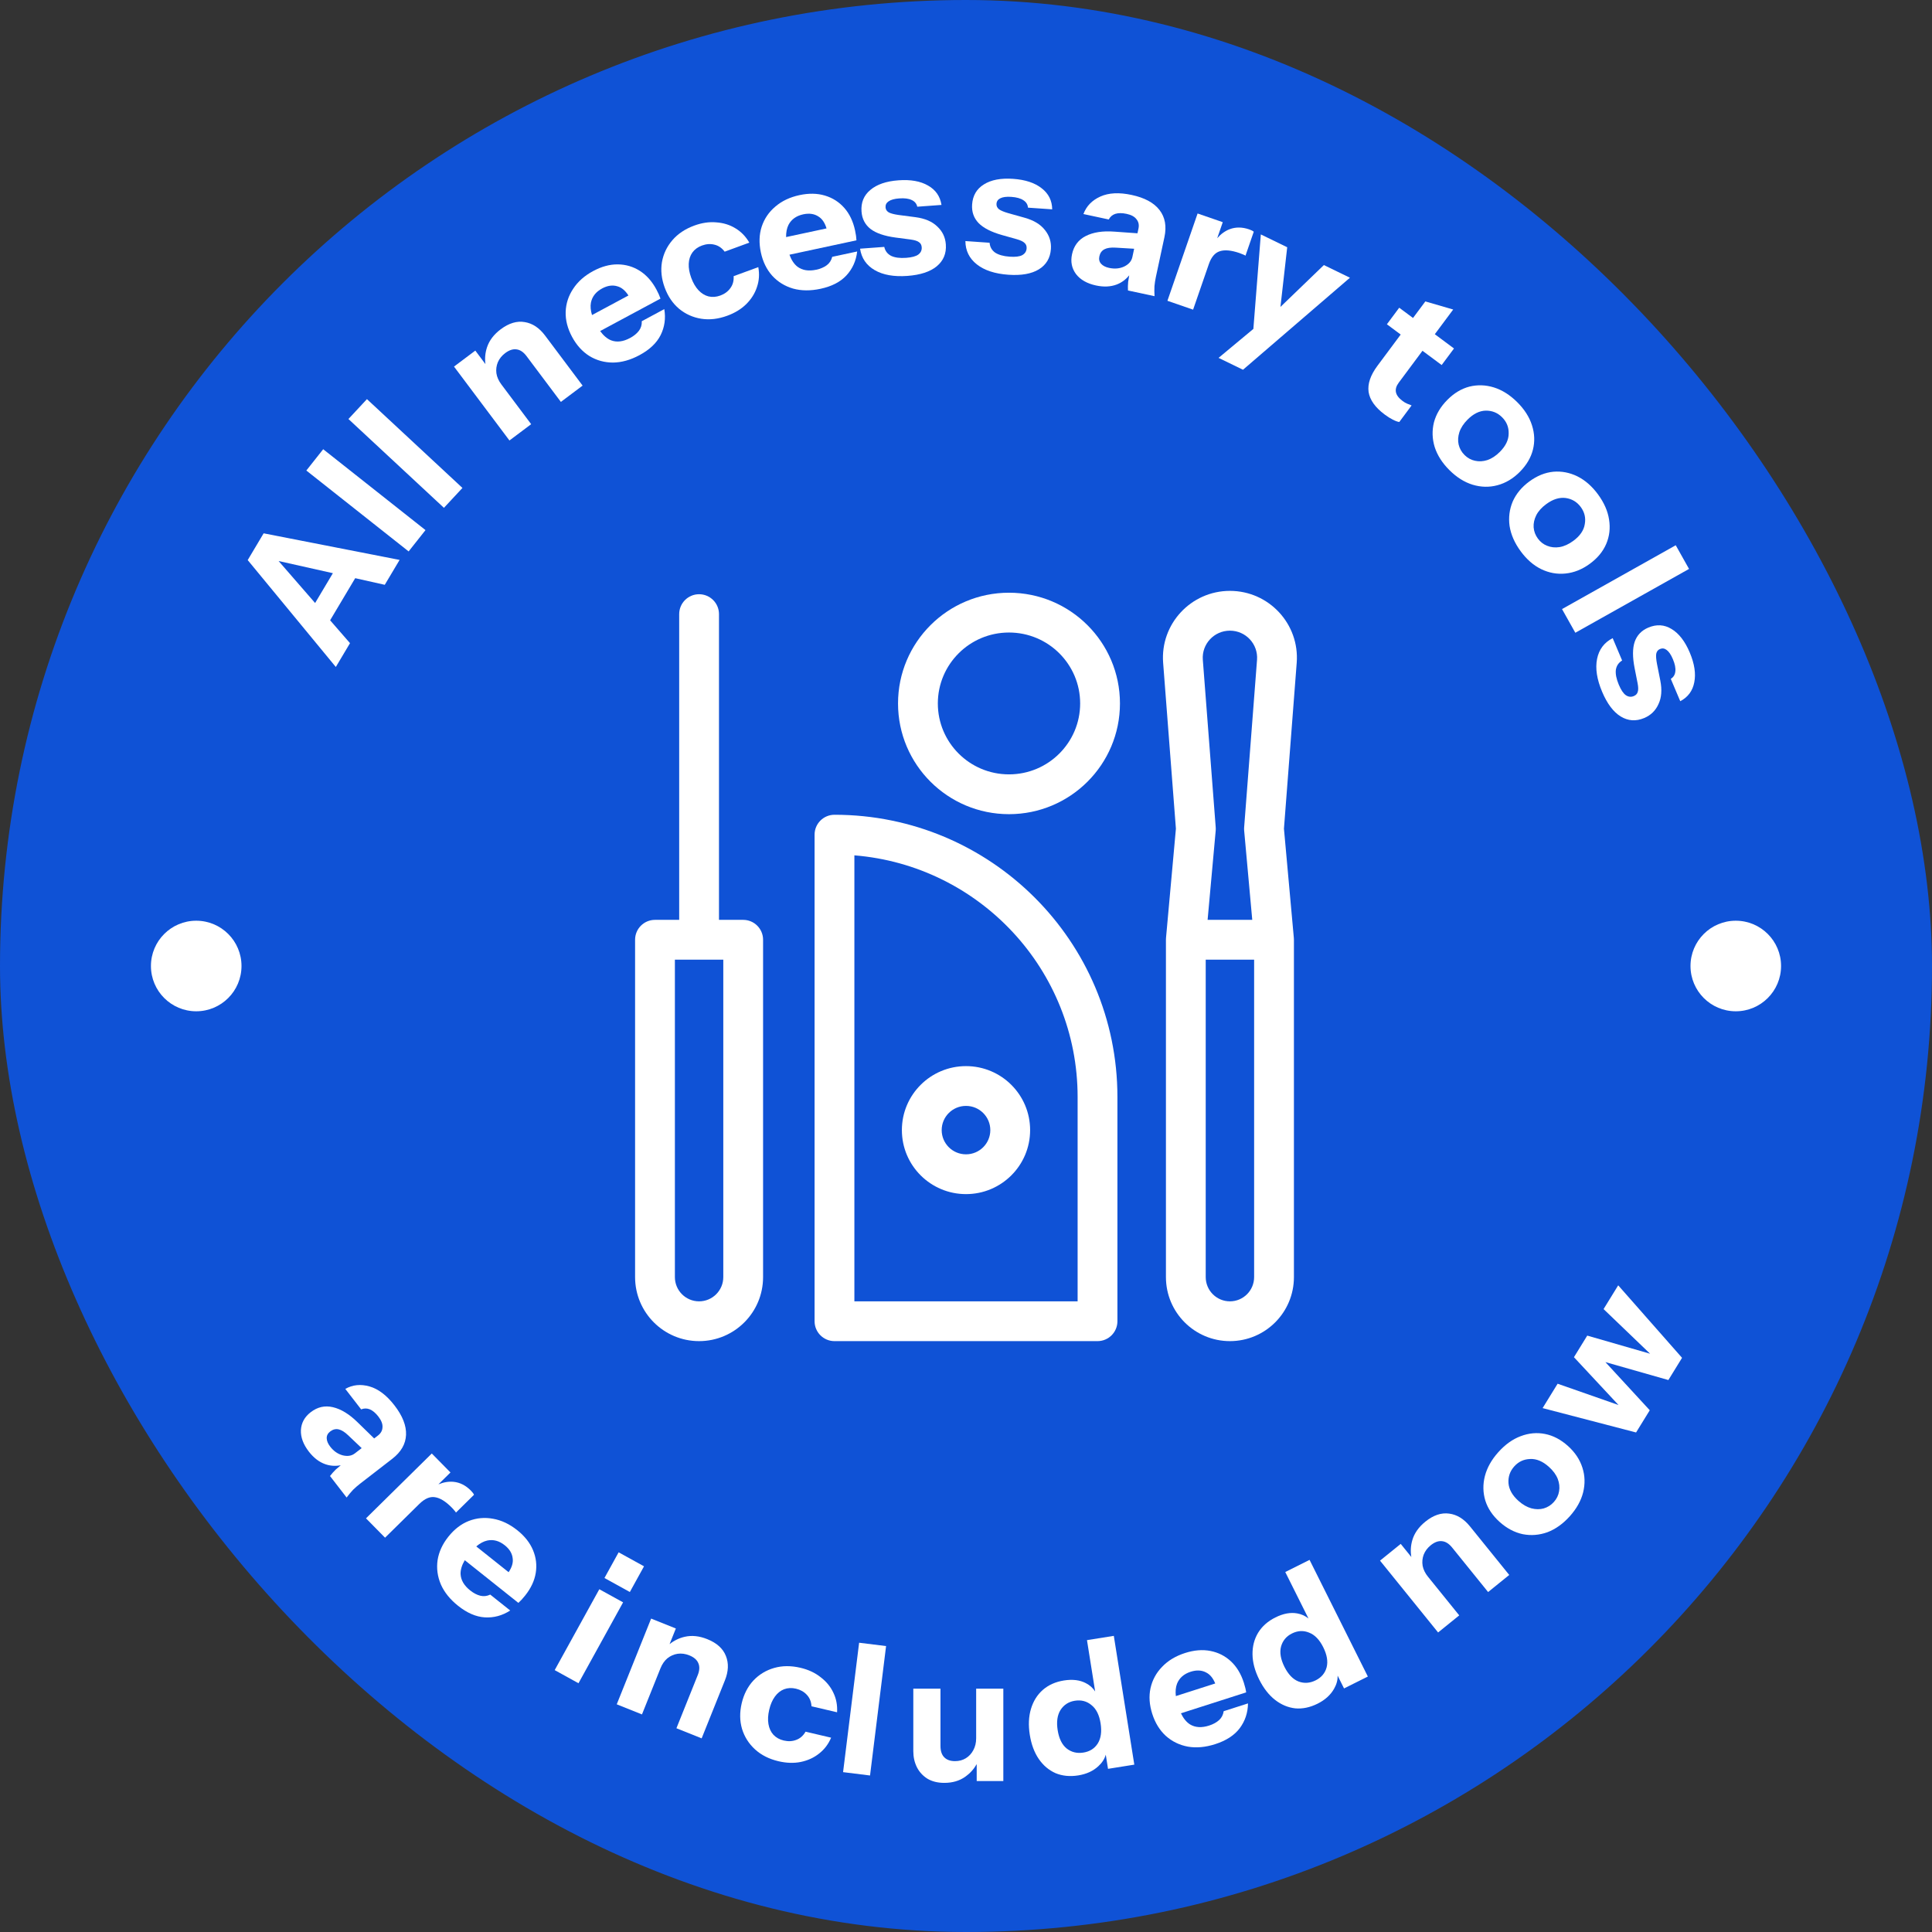
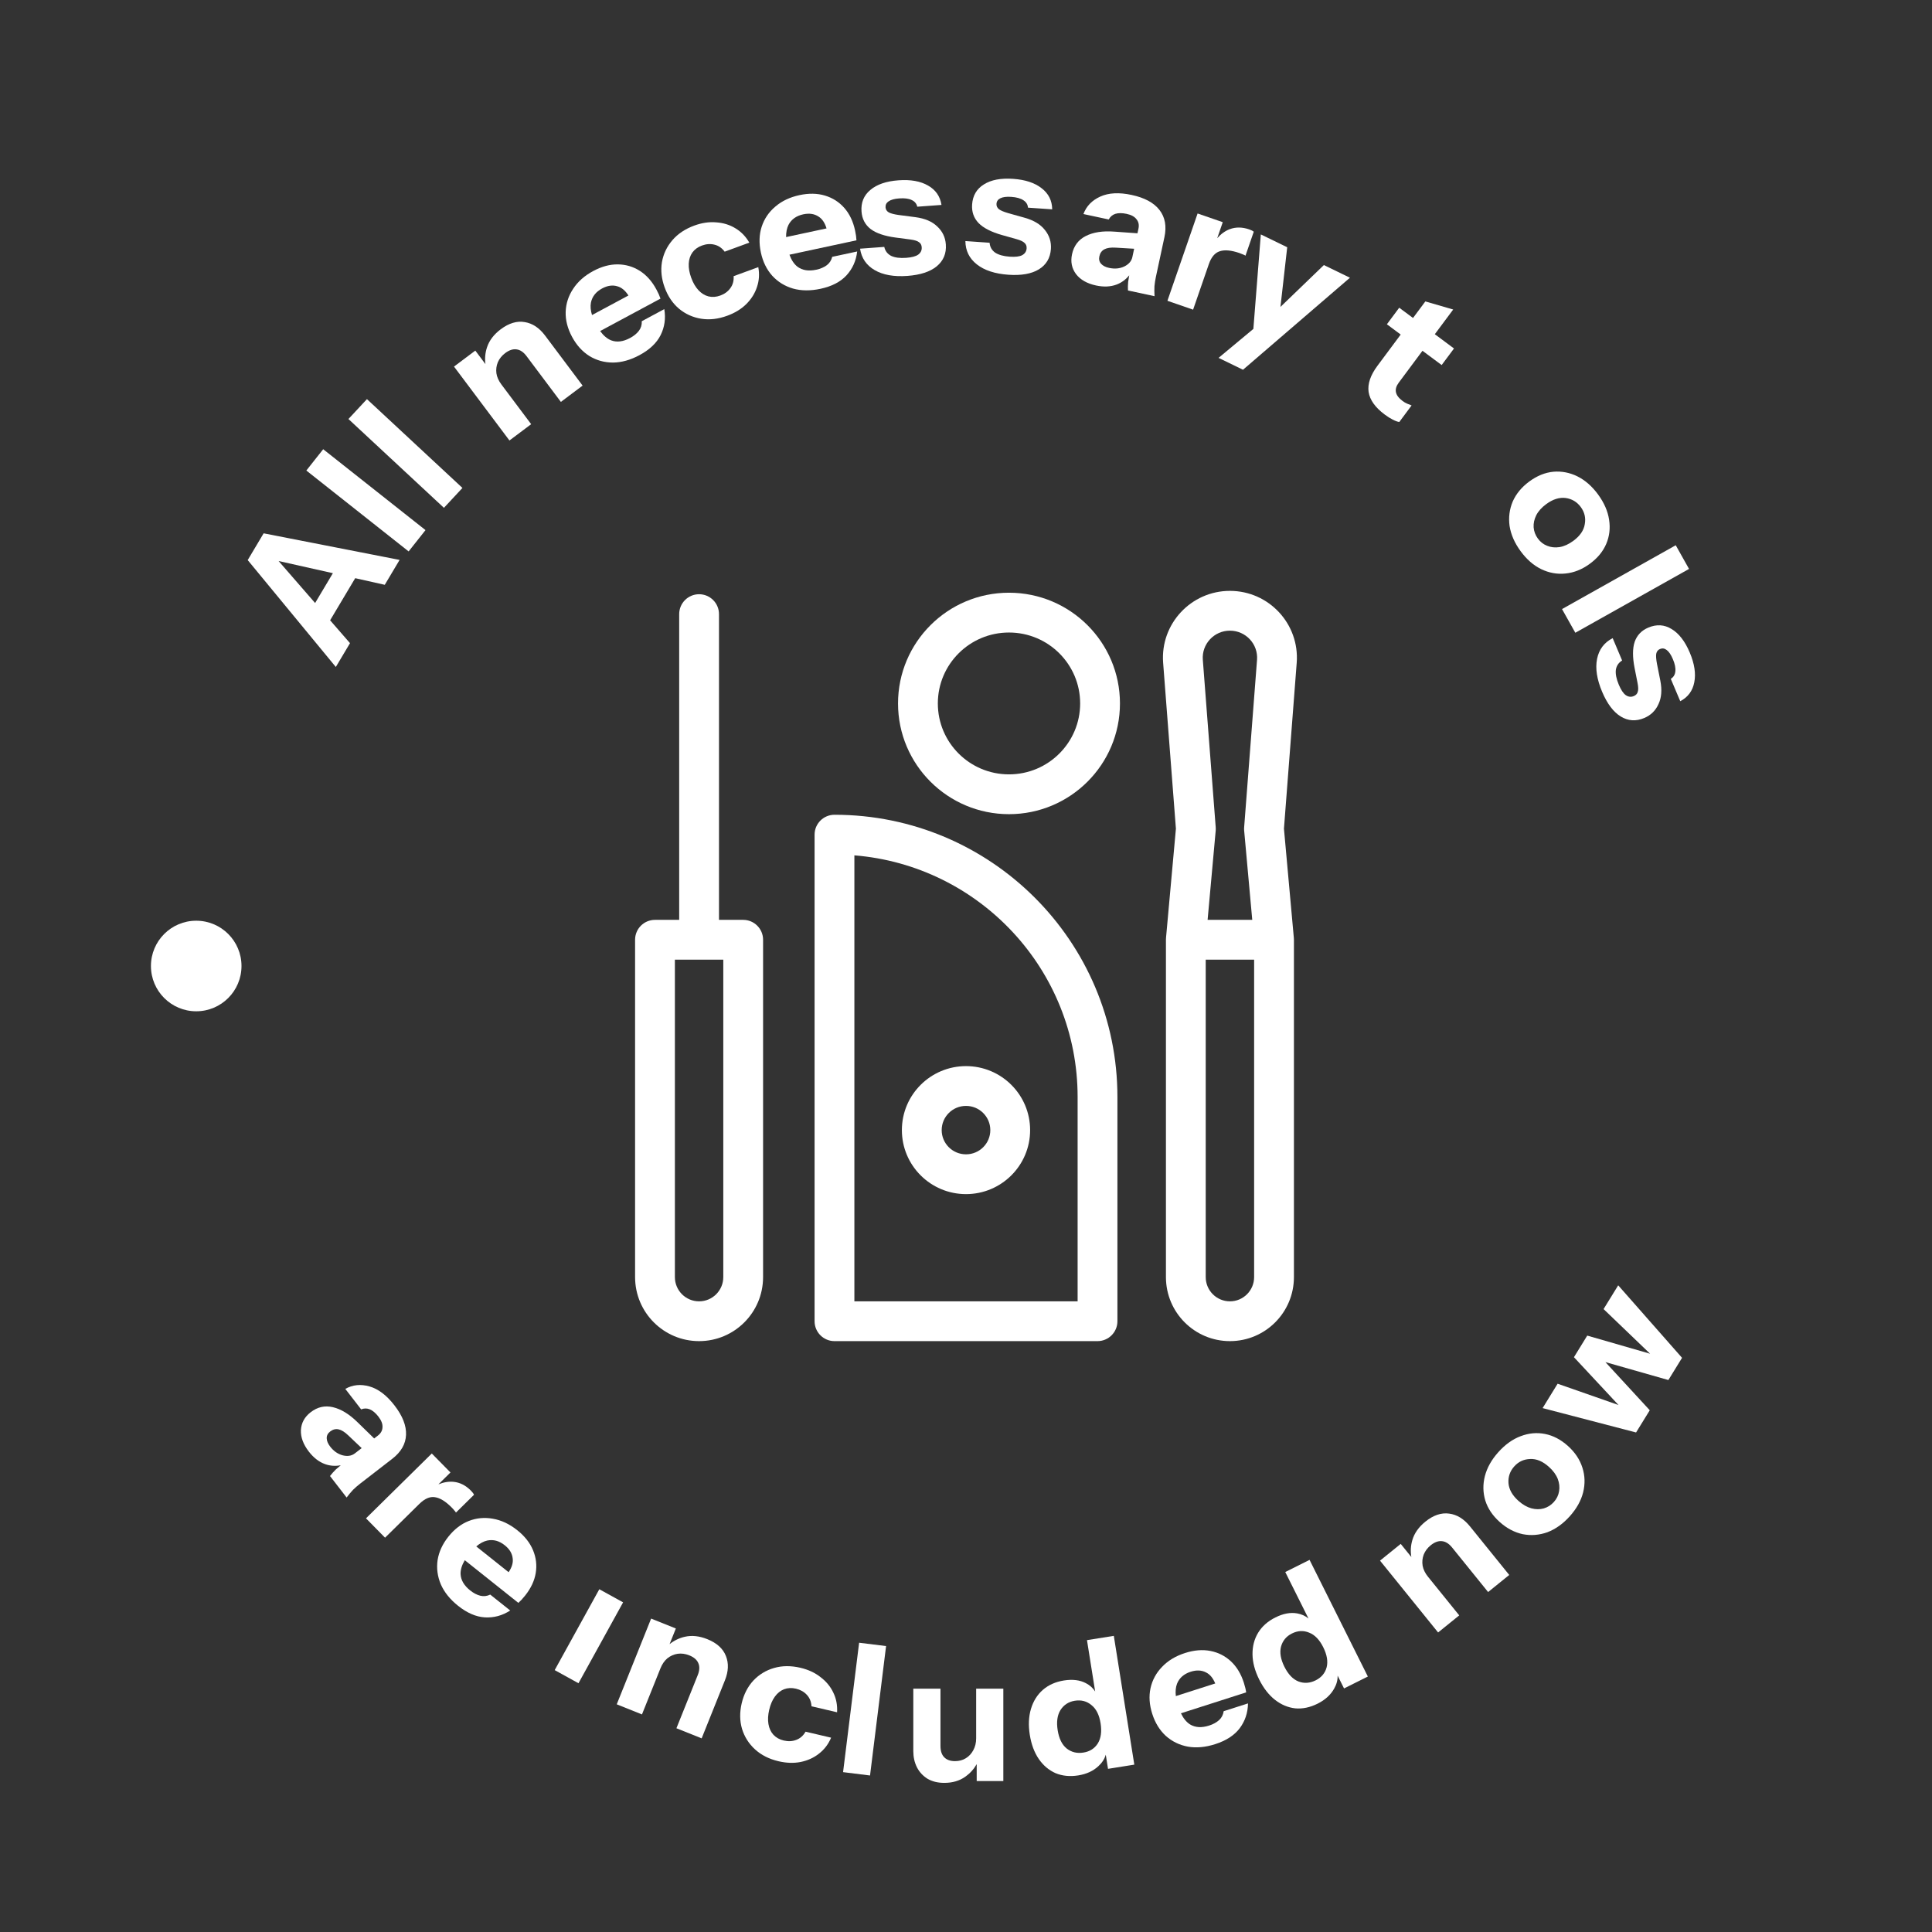
<svg xmlns="http://www.w3.org/2000/svg" width="128" height="128" viewBox="0 0 128 128" fill="none">
  <rect x="0" y="0" width="128" height="128" fill="#333333" stroke="none" />
-   <rect width="128" height="128" rx="64" fill="#0F52D6" />
  <path fill-rule="evenodd" clip-rule="evenodd" d="M46.316 88.853C43.973 88.853 42.076 86.952 42.076 84.61V62.261C42.076 61.533 42.666 60.943 43.395 60.943H44.998V40.688C44.998 39.96 45.588 39.369 46.316 39.369C47.044 39.369 47.635 39.96 47.635 40.688V60.943H49.238C49.966 60.943 50.556 61.533 50.556 62.261V84.61C50.556 86.952 48.659 88.853 46.316 88.853ZM44.713 84.61C44.713 85.499 45.432 86.217 46.316 86.217C47.2 86.217 47.92 85.499 47.92 84.61V63.58H44.713V84.61Z" fill="white" />
  <path fill-rule="evenodd" clip-rule="evenodd" d="M77.246 84.61C77.246 86.952 79.143 88.853 81.486 88.853C83.829 88.853 85.726 86.952 85.726 84.61V62.261C85.726 62.216 85.724 62.17 85.719 62.126L85.065 54.903L85.91 43.915C86.109 41.339 84.067 39.147 81.486 39.147C78.905 39.147 76.863 41.339 77.061 43.915L77.907 54.903L77.253 62.12C77.248 62.166 77.246 62.214 77.246 62.261V84.61ZM83.089 84.61V63.58H79.882V84.61C79.882 85.499 80.602 86.217 81.486 86.217C82.37 86.217 83.089 85.499 83.089 84.61ZM80.007 60.943L80.543 55.031C80.549 54.958 80.55 54.884 80.544 54.811L79.69 43.713C79.61 42.676 80.433 41.783 81.486 41.783C82.538 41.783 83.361 42.675 83.282 43.713L82.428 54.811C82.422 54.884 82.422 54.958 82.429 55.031L82.965 60.943H80.007Z" fill="white" />
  <path fill-rule="evenodd" clip-rule="evenodd" d="M59.752 74.873C59.752 77.218 61.657 79.113 64 79.113C66.343 79.113 68.248 77.218 68.248 74.873C68.248 72.528 66.343 70.633 64 70.633C61.657 70.633 59.752 72.528 59.752 74.873ZM64 76.477C63.107 76.477 62.389 75.755 62.389 74.873C62.389 73.991 63.107 73.269 64 73.269C64.893 73.269 65.611 73.991 65.611 74.873C65.611 75.755 64.893 76.477 64 76.477Z" fill="white" />
  <path fill-rule="evenodd" clip-rule="evenodd" d="M55.287 88.853C54.559 88.853 53.968 88.263 53.968 87.535V55.298C53.968 54.57 54.559 53.98 55.287 53.98C65.636 53.98 74.032 62.348 74.032 72.679V87.535C74.032 88.263 73.441 88.853 72.713 88.853H55.287ZM56.605 56.669V86.217H71.395V72.679C71.395 64.253 64.887 57.338 56.605 56.669Z" fill="white" />
  <path fill-rule="evenodd" clip-rule="evenodd" d="M66.848 53.941C62.791 53.941 59.497 50.66 59.497 46.605C59.497 42.55 62.791 39.269 66.848 39.269C70.905 39.269 74.2 42.55 74.2 46.605C74.2 50.659 70.905 53.941 66.848 53.941ZM62.134 46.605C62.134 49.197 64.241 51.304 66.848 51.304C69.455 51.304 71.563 49.197 71.563 46.605C71.563 44.013 69.455 41.906 66.848 41.906C64.241 41.906 62.134 44.013 62.134 46.605Z" fill="white" />
  <path d="M64.718 17.516C65.22 17.912 65.918 18.14 66.812 18.203C67.666 18.262 68.335 18.144 68.821 17.849C69.315 17.547 69.583 17.096 69.625 16.498C69.657 16.027 69.526 15.609 69.231 15.243C68.944 14.871 68.498 14.599 67.892 14.428L66.807 14.124C66.516 14.04 66.309 13.954 66.187 13.865C66.066 13.768 66.01 13.648 66.02 13.504C66.031 13.337 66.116 13.214 66.274 13.137C66.44 13.052 66.683 13.021 67.002 13.043C67.353 13.068 67.621 13.143 67.804 13.268C67.989 13.385 68.09 13.548 68.107 13.758L69.711 13.869C69.703 13.291 69.471 12.826 69.014 12.474C68.558 12.113 67.927 11.905 67.121 11.849C66.307 11.792 65.661 11.916 65.183 12.219C64.705 12.515 64.446 12.958 64.405 13.548C64.371 14.035 64.515 14.446 64.836 14.781C65.158 15.108 65.677 15.373 66.393 15.575L67.36 15.847C67.62 15.921 67.794 16.006 67.884 16.1C67.982 16.187 68.026 16.306 68.016 16.458C68.002 16.657 67.903 16.807 67.72 16.907C67.545 16.999 67.27 17.032 66.895 17.006C66.48 16.977 66.157 16.886 65.927 16.734C65.706 16.574 65.585 16.357 65.564 16.083L63.96 15.971C63.964 16.605 64.216 17.12 64.718 17.516Z" fill="white" />
  <path d="M60.122 18.279C59.229 18.345 58.505 18.217 57.952 17.897C57.399 17.576 57.076 17.103 56.982 16.476L58.585 16.358C58.645 16.627 58.796 16.824 59.038 16.951C59.287 17.069 59.619 17.113 60.034 17.082C60.409 17.055 60.677 16.983 60.837 16.867C61.004 16.742 61.08 16.58 61.066 16.381C61.055 16.229 60.994 16.117 60.885 16.045C60.782 15.964 60.598 15.906 60.33 15.869L59.334 15.738C58.597 15.639 58.045 15.451 57.68 15.173C57.314 14.887 57.113 14.501 57.078 14.014C57.034 13.424 57.228 12.948 57.659 12.588C58.089 12.22 58.711 12.005 59.525 11.946C60.331 11.886 60.985 12.003 61.488 12.295C61.99 12.579 62.286 13.006 62.376 13.577L60.772 13.695C60.725 13.49 60.602 13.342 60.403 13.253C60.203 13.155 59.928 13.119 59.577 13.145C59.258 13.168 59.022 13.234 58.869 13.341C58.724 13.44 58.658 13.573 58.67 13.741C58.681 13.885 58.753 13.996 58.887 14.074C59.02 14.144 59.237 14.201 59.537 14.243L60.655 14.389C61.279 14.472 61.759 14.677 62.096 15.005C62.44 15.325 62.63 15.72 62.664 16.191C62.708 16.79 62.507 17.273 62.061 17.643C61.622 18.004 60.976 18.216 60.122 18.279Z" fill="white" />
  <path fill-rule="evenodd" clip-rule="evenodd" d="M54.363 19.133C53.698 19.276 53.091 19.271 52.543 19.119C51.993 18.958 51.531 18.673 51.157 18.262C50.79 17.85 50.541 17.339 50.41 16.729C50.278 16.111 50.295 15.543 50.462 15.024C50.635 14.496 50.936 14.051 51.366 13.689C51.794 13.319 52.328 13.065 52.969 12.927C53.587 12.795 54.15 12.805 54.657 12.958C55.165 13.111 55.592 13.383 55.938 13.775C56.283 14.168 56.521 14.665 56.65 15.267C56.677 15.392 56.699 15.51 56.714 15.621C56.728 15.725 56.737 15.825 56.742 15.922L52.303 16.875C52.434 17.232 52.611 17.497 52.833 17.669C53.155 17.911 53.571 17.978 54.079 17.869C54.361 17.808 54.593 17.709 54.776 17.572C54.959 17.434 55.079 17.249 55.136 17.016L56.79 16.661C56.719 17.282 56.48 17.811 56.075 18.25C55.677 18.679 55.106 18.974 54.363 19.133ZM52.239 14.9C52.129 15.122 52.076 15.391 52.081 15.707L54.76 15.133C54.648 14.761 54.473 14.5 54.232 14.35C53.955 14.164 53.617 14.114 53.218 14.199C52.757 14.299 52.43 14.532 52.239 14.9Z" fill="white" />
  <path d="M48.186 20.917C47.585 21.138 47.009 21.204 46.457 21.117C45.905 21.029 45.415 20.808 44.987 20.454C44.566 20.097 44.25 19.63 44.038 19.051C43.826 18.473 43.765 17.912 43.855 17.367C43.953 16.82 44.184 16.335 44.548 15.912C44.913 15.488 45.396 15.166 45.996 14.946C46.5 14.761 46.985 14.69 47.452 14.732C47.923 14.764 48.346 14.894 48.72 15.123C49.101 15.35 49.409 15.667 49.644 16.075L48.011 16.674C47.826 16.427 47.599 16.271 47.329 16.209C47.066 16.143 46.792 16.163 46.507 16.267C46.236 16.366 46.024 16.521 45.871 16.73C45.725 16.937 45.645 17.184 45.631 17.47C45.617 17.756 45.672 18.069 45.796 18.407C45.92 18.745 46.08 19.018 46.276 19.228C46.472 19.437 46.692 19.573 46.937 19.637C47.189 19.698 47.451 19.679 47.721 19.58C48.007 19.475 48.228 19.313 48.386 19.093C48.552 18.87 48.625 18.605 48.605 18.297L50.239 17.698C50.324 18.161 50.294 18.602 50.149 19.021C50.013 19.438 49.776 19.815 49.439 20.151C49.107 20.477 48.689 20.733 48.186 20.917Z" fill="white" />
  <path fill-rule="evenodd" clip-rule="evenodd" d="M42.366 23.53C41.767 23.852 41.183 24.015 40.614 24.021C40.041 24.02 39.518 23.875 39.044 23.584C38.578 23.29 38.197 22.868 37.901 22.319C37.602 21.762 37.461 21.211 37.477 20.667C37.496 20.111 37.662 19.6 37.974 19.133C38.282 18.659 38.725 18.266 39.303 17.956C39.86 17.657 40.403 17.51 40.933 17.516C41.463 17.522 41.949 17.665 42.39 17.945C42.831 18.226 43.198 18.638 43.489 19.18C43.55 19.293 43.603 19.401 43.649 19.503C43.691 19.598 43.728 19.692 43.759 19.784L39.761 21.933C39.985 22.239 40.228 22.445 40.49 22.549C40.867 22.692 41.284 22.64 41.742 22.394C41.996 22.258 42.192 22.098 42.33 21.915C42.467 21.732 42.531 21.521 42.52 21.281L44.011 20.48C44.115 21.096 44.033 21.672 43.766 22.206C43.502 22.729 43.036 23.17 42.366 23.53ZM39.15 20.054C39.105 20.298 39.13 20.571 39.222 20.873L41.636 19.577C41.426 19.25 41.184 19.048 40.911 18.971C40.594 18.87 40.255 18.916 39.895 19.109C39.48 19.332 39.231 19.647 39.15 20.054Z" fill="white" />
  <path d="M33.752 29.183L30.079 24.287L31.491 23.228L32.161 24.122C32.111 23.738 32.147 23.365 32.268 23.005C32.419 22.552 32.721 22.156 33.175 21.815C33.72 21.407 34.251 21.248 34.769 21.34C35.283 21.424 35.732 21.723 36.115 22.235L38.599 25.547L37.16 26.627L34.884 23.593C34.683 23.324 34.461 23.176 34.219 23.147C33.984 23.113 33.736 23.195 33.473 23.392C33.249 23.56 33.086 23.762 32.983 23.999C32.888 24.231 32.855 24.475 32.888 24.731C32.926 24.982 33.036 25.228 33.218 25.471L35.191 28.103L33.752 29.183Z" fill="white" />
  <path d="M29.412 33.645L23.085 27.761L24.311 26.443L30.638 32.327L29.412 33.645Z" fill="white" />
  <path d="M27.073 36.533L20.296 31.174L21.412 29.762L28.19 35.121L27.073 36.533Z" fill="white" />
  <path fill-rule="evenodd" clip-rule="evenodd" d="M16.411 37.107L22.249 44.189L23.189 42.611L21.871 41.096L23.533 38.306L25.492 38.745L26.474 37.096L17.467 35.334L16.411 37.107ZM18.458 37.169L20.877 39.951L22.054 37.975L18.458 37.169Z" fill="white" />
  <path fill-rule="evenodd" clip-rule="evenodd" d="M74.731 19.245C74.721 19.063 74.725 18.872 74.744 18.671C74.761 18.54 74.784 18.397 74.814 18.241C74.579 18.527 74.301 18.73 73.981 18.851C73.58 19.002 73.126 19.023 72.617 18.914C72.023 18.787 71.581 18.536 71.293 18.164C71.007 17.783 70.917 17.343 71.025 16.842C71.144 16.287 71.447 15.885 71.933 15.638C72.43 15.384 73.064 15.287 73.837 15.347L75.36 15.456L75.426 15.148C75.478 14.905 75.436 14.7 75.3 14.532C75.174 14.357 74.955 14.236 74.642 14.169C74.344 14.106 74.095 14.105 73.893 14.168C73.699 14.233 73.554 14.357 73.457 14.541L71.78 14.181C71.974 13.658 72.347 13.272 72.9 13.022C73.452 12.773 74.143 12.737 74.972 12.915C75.833 13.099 76.449 13.432 76.82 13.913C77.192 14.393 77.3 14.993 77.146 15.713L76.579 18.353C76.537 18.549 76.506 18.75 76.486 18.959C76.475 19.161 76.477 19.382 76.491 19.623L74.731 19.245ZM75.14 16.48L75.021 17.037C74.963 17.303 74.784 17.51 74.482 17.657C74.182 17.798 73.848 17.828 73.481 17.749C73.246 17.699 73.069 17.608 72.95 17.476C72.831 17.344 72.793 17.18 72.835 16.985C72.882 16.766 72.993 16.61 73.168 16.517C73.344 16.423 73.593 16.387 73.916 16.407L75.14 16.48Z" fill="white" />
  <path d="M77.345 19.928L79.344 14.144L81.011 14.72L80.645 15.78C80.894 15.497 81.17 15.298 81.473 15.184C81.871 15.034 82.302 15.039 82.763 15.198C82.906 15.248 83.007 15.299 83.065 15.353L82.516 16.941C82.484 16.913 82.433 16.887 82.365 16.863C82.3 16.832 82.218 16.8 82.12 16.766C81.575 16.578 81.14 16.538 80.815 16.645C80.493 16.746 80.251 17.03 80.089 17.499L79.046 20.516L77.345 19.928Z" fill="white" />
  <path d="M80.733 23.71L83.039 21.791L83.533 15.531L85.281 16.381L84.833 20.334L87.71 17.561L89.437 18.4L82.352 24.497L80.733 23.71Z" fill="white" />
  <path d="M91.741 27.465C91.112 26.997 90.756 26.498 90.673 25.967C90.6 25.434 90.796 24.857 91.259 24.235L92.8 22.165L91.885 21.484L92.702 20.387L93.616 21.067L94.433 19.97L96.278 20.506L95.06 22.142L96.331 23.088L95.514 24.185L94.243 23.24L92.667 25.357C92.505 25.576 92.444 25.785 92.485 25.984C92.525 26.184 92.674 26.38 92.931 26.571C93.027 26.642 93.124 26.7 93.222 26.742C93.32 26.785 93.42 26.825 93.522 26.861L92.706 27.959C92.589 27.942 92.444 27.889 92.271 27.8C92.104 27.715 91.927 27.604 91.741 27.465Z" fill="white" />
-   <path fill-rule="evenodd" clip-rule="evenodd" d="M96.033 31.152C95.556 30.678 95.229 30.167 95.052 29.619C94.885 29.071 94.869 28.525 95.003 27.982C95.148 27.438 95.444 26.942 95.889 26.494C96.334 26.045 96.822 25.752 97.353 25.614C97.89 25.482 98.431 25.5 98.974 25.668C99.524 25.841 100.037 26.165 100.514 26.638C100.996 27.117 101.323 27.628 101.495 28.17C101.673 28.718 101.694 29.259 101.56 29.791C101.427 30.323 101.137 30.813 100.692 31.262C100.247 31.71 99.75 32.006 99.202 32.15C98.665 32.293 98.119 32.281 97.564 32.113C97.02 31.946 96.51 31.625 96.033 31.152ZM97.031 30.147C97.229 30.344 97.459 30.47 97.719 30.526C97.985 30.587 98.26 30.572 98.542 30.481C98.83 30.383 99.107 30.201 99.372 29.935C99.761 29.543 99.954 29.138 99.953 28.719C99.963 28.3 99.817 27.942 99.516 27.643C99.215 27.344 98.853 27.198 98.428 27.206C98.01 27.218 97.609 27.418 97.226 27.804C96.961 28.071 96.781 28.349 96.686 28.638C96.596 28.921 96.58 29.192 96.638 29.452C96.701 29.718 96.832 29.949 97.031 30.147Z" fill="white" />
  <path fill-rule="evenodd" clip-rule="evenodd" d="M100.745 36.517C100.347 35.975 100.104 35.42 100.014 34.851C99.936 34.284 100.005 33.742 100.222 33.226C100.45 32.712 100.818 32.267 101.328 31.894C101.838 31.52 102.366 31.307 102.912 31.254C103.463 31.207 103.994 31.309 104.505 31.559C105.02 31.816 105.477 32.215 105.874 32.757C106.276 33.306 106.52 33.861 106.605 34.424C106.695 34.993 106.632 35.53 106.417 36.035C106.202 36.54 105.839 36.979 105.329 37.352C104.82 37.726 104.283 37.941 103.719 37.997C103.166 38.055 102.629 37.958 102.107 37.706C101.596 37.456 101.142 37.059 100.745 36.517ZM101.887 35.68C102.052 35.906 102.259 36.067 102.508 36.162C102.761 36.264 103.035 36.292 103.328 36.246C103.628 36.195 103.929 36.058 104.232 35.836C104.678 35.509 104.932 35.139 104.996 34.725C105.071 34.313 104.983 33.937 104.732 33.594C104.481 33.252 104.146 33.052 103.726 32.993C103.31 32.941 102.883 33.075 102.445 33.397C102.141 33.619 101.92 33.865 101.781 34.136C101.649 34.402 101.591 34.667 101.607 34.933C101.628 35.205 101.721 35.454 101.887 35.68Z" fill="white" />
  <path d="M103.488 40.353L111.022 36.124L111.903 37.693L104.369 41.922L103.488 40.353Z" fill="white" />
  <path d="M106.145 45.832C105.796 45.007 105.684 44.281 105.81 43.654C105.936 43.028 106.28 42.569 106.844 42.279L107.47 43.76C107.235 43.903 107.097 44.109 107.054 44.379C107.023 44.653 107.088 44.981 107.25 45.364C107.396 45.711 107.55 45.941 107.711 46.055C107.883 46.173 108.061 46.194 108.245 46.116C108.385 46.057 108.472 45.964 108.505 45.837C108.549 45.714 108.545 45.52 108.493 45.255L108.298 44.269C108.154 43.54 108.156 42.957 108.302 42.522C108.455 42.084 108.756 41.769 109.206 41.579C109.751 41.349 110.264 41.379 110.743 41.672C111.23 41.961 111.633 42.481 111.951 43.233C112.265 43.977 112.365 44.634 112.25 45.204C112.142 45.77 111.833 46.188 111.321 46.457L110.694 44.976C110.874 44.865 110.974 44.701 110.995 44.484C111.023 44.263 110.969 43.991 110.831 43.667C110.707 43.372 110.569 43.17 110.418 43.06C110.278 42.954 110.131 42.934 109.976 42.999C109.843 43.056 109.761 43.16 109.73 43.312C109.706 43.461 109.723 43.684 109.779 43.982L109.999 45.087C110.121 45.705 110.081 46.225 109.878 46.65C109.686 47.079 109.373 47.385 108.938 47.569C108.385 47.803 107.862 47.767 107.369 47.464C106.886 47.164 106.478 46.62 106.145 45.832Z" fill="white" />
  <path d="M102.202 93.29L108.394 94.905L109.301 93.433L106.362 90.243L110.534 91.431L111.44 89.959L107.21 85.156L106.241 86.73L109.323 89.688L105.159 88.487L104.278 89.918L107.23 93.086L103.196 91.675L102.202 93.29Z" fill="white" />
  <path fill-rule="evenodd" clip-rule="evenodd" d="M21.864 97.791C21.974 97.645 22.101 97.501 22.245 97.36C22.342 97.272 22.452 97.177 22.576 97.078C22.212 97.144 21.869 97.12 21.546 97.005C21.142 96.863 20.781 96.585 20.463 96.174C20.091 95.693 19.916 95.217 19.936 94.746C19.963 94.271 20.178 93.876 20.584 93.563C21.033 93.216 21.523 93.105 22.055 93.23C22.598 93.356 23.145 93.692 23.697 94.236L24.79 95.301L25.039 95.109C25.235 94.957 25.336 94.773 25.341 94.557C25.357 94.343 25.267 94.109 25.072 93.855C24.886 93.615 24.695 93.454 24.5 93.372C24.31 93.296 24.119 93.297 23.927 93.375L22.877 92.018C23.363 91.743 23.897 91.689 24.481 91.855C25.064 92.021 25.615 92.439 26.134 93.11C26.672 93.806 26.928 94.458 26.901 95.065C26.875 95.672 26.571 96.2 25.988 96.65L23.852 98.302C23.694 98.424 23.54 98.558 23.39 98.704C23.251 98.852 23.11 99.022 22.965 99.215L21.864 97.791ZM23.511 96.29C23.296 96.457 23.025 96.499 22.699 96.418C22.379 96.331 22.104 96.139 21.875 95.841C21.728 95.651 21.651 95.468 21.646 95.29C21.64 95.113 21.716 94.963 21.874 94.841C22.052 94.704 22.237 94.656 22.431 94.698C22.626 94.74 22.84 94.873 23.073 95.097L23.962 95.942L23.511 96.29Z" fill="white" />
  <path d="M28.607 96.298L24.248 100.594L25.511 101.876L27.785 99.635L27.786 99.635C28.139 99.287 28.482 99.14 28.814 99.193C29.154 99.241 29.525 99.47 29.93 99.88C30.003 99.954 30.062 100.02 30.106 100.077C30.157 100.128 30.191 100.173 30.207 100.213L31.404 99.034C31.376 98.96 31.309 98.869 31.202 98.761C30.86 98.413 30.476 98.218 30.052 98.175C29.73 98.143 29.395 98.199 29.046 98.342L29.845 97.555L28.607 96.298Z" fill="white" />
  <path fill-rule="evenodd" clip-rule="evenodd" d="M29.209 104.974C29.439 105.495 29.82 105.967 30.352 106.391C30.946 106.864 31.536 107.119 32.121 107.155C32.717 107.19 33.278 107.039 33.803 106.7L32.479 105.646C32.263 105.75 32.044 105.775 31.822 105.721C31.599 105.666 31.375 105.549 31.15 105.37C30.743 105.046 30.531 104.682 30.514 104.28C30.507 103.999 30.599 103.694 30.793 103.367L34.343 106.195C34.416 106.13 34.487 106.059 34.558 105.983C34.634 105.9 34.712 105.809 34.792 105.709C35.176 105.227 35.41 104.728 35.494 104.212C35.578 103.696 35.518 103.193 35.314 102.704C35.111 102.214 34.762 101.773 34.268 101.379C33.755 100.97 33.219 100.718 32.662 100.621C32.109 100.519 31.574 100.568 31.056 100.769C30.549 100.969 30.099 101.316 29.705 101.81C29.316 102.298 29.079 102.815 28.992 103.359C28.913 103.909 28.985 104.448 29.209 104.974ZM31.554 102.455L33.697 104.162C33.914 103.84 34.005 103.538 33.968 103.257C33.936 102.925 33.761 102.632 33.441 102.378C33.072 102.083 32.685 101.979 32.279 102.065C32.037 102.12 31.796 102.25 31.554 102.455Z" fill="white" />
  <path d="M39.706 105.291L36.75 110.649L38.326 111.519L41.282 106.16L39.706 105.291Z" fill="white" />
-   <path d="M40.047 104.547L40.986 102.845L42.668 103.772L41.729 105.475L40.047 104.547Z" fill="white" />
  <path d="M40.861 112.915L43.139 107.235L44.777 107.892L44.361 108.929C44.663 108.686 45 108.524 45.371 108.44C45.836 108.334 46.332 108.386 46.859 108.598C47.491 108.851 47.902 109.223 48.093 109.713C48.287 110.196 48.265 110.735 48.027 111.329L46.486 115.171L44.815 114.501L46.227 110.981C46.352 110.67 46.364 110.403 46.263 110.182C46.17 109.963 45.971 109.793 45.666 109.671C45.406 109.566 45.149 109.532 44.893 109.567C44.645 109.606 44.42 109.705 44.218 109.865C44.023 110.029 43.869 110.251 43.756 110.533L42.532 113.585L40.861 112.915Z" fill="white" />
  <path d="M51.579 116.687C50.956 116.541 50.438 116.28 50.025 115.903C49.612 115.527 49.324 115.073 49.161 114.542C49.006 114.013 48.999 113.448 49.139 112.848C49.28 112.249 49.538 111.746 49.912 111.341C50.294 110.938 50.754 110.659 51.291 110.506C51.828 110.352 52.409 110.349 53.032 110.495C53.553 110.618 53.998 110.824 54.365 111.116C54.742 111.402 55.023 111.743 55.209 112.14C55.404 112.539 55.486 112.973 55.459 113.443L53.764 113.046C53.746 112.738 53.642 112.483 53.451 112.282C53.267 112.083 53.028 111.949 52.732 111.879C52.451 111.813 52.19 111.826 51.946 111.917C51.711 112.009 51.508 112.171 51.339 112.403C51.17 112.634 51.044 112.925 50.962 113.276C50.88 113.626 50.863 113.943 50.912 114.225C50.96 114.508 51.069 114.743 51.239 114.931C51.416 115.12 51.645 115.248 51.926 115.314C52.222 115.383 52.496 115.37 52.749 115.273C53.01 115.178 53.217 114.996 53.37 114.728L55.064 115.126C54.88 115.559 54.612 115.911 54.261 116.182C53.918 116.455 53.513 116.639 53.047 116.735C52.59 116.826 52.101 116.809 51.579 116.687Z" fill="white" />
  <path d="M55.856 117.409L56.919 108.835L58.705 109.056L57.642 117.631L55.856 117.409Z" fill="white" />
  <path d="M62.561 118.12C62.129 118.12 61.757 118.028 61.445 117.844C61.141 117.652 60.909 117.4 60.749 117.088C60.589 116.768 60.509 116.412 60.509 116.02V111.88H62.309V115.672C62.309 116.008 62.393 116.26 62.561 116.428C62.729 116.596 62.965 116.68 63.269 116.68C63.541 116.68 63.781 116.616 63.989 116.488C64.197 116.36 64.361 116.184 64.481 115.96C64.609 115.728 64.673 115.464 64.673 115.168V111.88H66.473V118H64.709V116.879C64.518 117.213 64.266 117.49 63.953 117.712C63.569 117.984 63.105 118.12 62.561 118.12Z" fill="white" />
  <path fill-rule="evenodd" clip-rule="evenodd" d="M73.409 117.19L73.26 116.252C73.18 116.535 73.017 116.788 72.773 117.011C72.428 117.334 71.982 117.538 71.437 117.625C70.884 117.713 70.382 117.663 69.931 117.476C69.487 117.279 69.117 116.966 68.821 116.535C68.526 116.104 68.328 115.572 68.227 114.94C68.125 114.3 68.151 113.725 68.305 113.215C68.458 112.704 68.72 112.286 69.089 111.96C69.466 111.632 69.932 111.425 70.485 111.336C71.061 111.245 71.549 111.305 71.947 111.517C72.204 111.65 72.407 111.833 72.557 112.064L72.015 108.663L73.793 108.38L75.151 116.912L73.409 117.19ZM71.779 116.112C72.198 116.046 72.515 115.845 72.729 115.512C72.942 115.17 73.004 114.723 72.916 114.169C72.828 113.616 72.627 113.215 72.311 112.966C72.003 112.707 71.635 112.611 71.209 112.679C70.798 112.745 70.482 112.949 70.261 113.292C70.048 113.634 69.986 114.081 70.074 114.634C70.162 115.187 70.36 115.589 70.667 115.84C70.982 116.089 71.353 116.18 71.779 116.112Z" fill="white" />
  <path fill-rule="evenodd" clip-rule="evenodd" d="M80.511 115.554C79.863 115.762 79.259 115.817 78.699 115.719C78.136 115.614 77.648 115.375 77.235 115.004C76.829 114.629 76.531 114.145 76.341 113.551C76.148 112.949 76.109 112.382 76.224 111.849C76.344 111.307 76.6 110.834 76.992 110.432C77.382 110.021 77.889 109.716 78.513 109.516C79.115 109.323 79.676 109.278 80.196 109.38C80.716 109.482 81.168 109.711 81.551 110.067C81.933 110.424 82.219 110.895 82.407 111.482C82.446 111.604 82.479 111.719 82.505 111.828C82.529 111.93 82.549 112.029 82.562 112.125L78.24 113.51C78.405 113.852 78.606 114.098 78.845 114.248C79.189 114.457 79.609 114.482 80.104 114.324C80.379 114.236 80.6 114.114 80.769 113.96C80.938 113.805 81.038 113.609 81.072 113.371L82.683 112.855C82.673 113.48 82.488 114.03 82.129 114.507C81.774 114.973 81.235 115.322 80.511 115.554ZM77.981 111.551C77.893 111.783 77.867 112.056 77.903 112.37L80.512 111.534C80.365 111.175 80.164 110.933 79.91 110.807C79.616 110.649 79.275 110.633 78.886 110.757C78.436 110.901 78.135 111.166 77.981 111.551Z" fill="white" />
  <path fill-rule="evenodd" clip-rule="evenodd" d="M89.046 111.863L88.621 111.014C88.63 111.308 88.551 111.598 88.386 111.885C88.153 112.296 87.79 112.625 87.296 112.872C86.795 113.122 86.301 113.226 85.815 113.183C85.332 113.129 84.885 112.941 84.473 112.619C84.062 112.297 83.713 111.849 83.427 111.277C83.138 110.697 82.989 110.141 82.982 109.608C82.975 109.075 83.099 108.597 83.353 108.175C83.614 107.749 83.995 107.411 84.496 107.161C85.019 106.9 85.501 106.811 85.945 106.893C86.23 106.943 86.479 107.056 86.691 107.232L85.152 104.151L86.762 103.346L90.624 111.075L89.046 111.863ZM87.168 111.326C87.547 111.137 87.788 110.85 87.892 110.468C87.993 110.078 87.918 109.632 87.667 109.131C87.417 108.63 87.104 108.308 86.728 108.165C86.356 108.011 85.977 108.031 85.591 108.224C85.219 108.41 84.979 108.7 84.871 109.093C84.771 109.483 84.846 109.928 85.096 110.429C85.347 110.93 85.656 111.254 86.025 111.401C86.4 111.544 86.781 111.519 87.168 111.326Z" fill="white" />
  <path d="M95.278 108.155L91.43 103.396L92.802 102.287L93.505 103.156C93.441 102.773 93.463 102.4 93.571 102.036C93.705 101.578 93.993 101.17 94.434 100.813C94.963 100.385 95.488 100.208 96.01 100.28C96.526 100.346 96.985 100.628 97.388 101.125L99.991 104.345L98.591 105.477L96.207 102.528C95.996 102.267 95.769 102.126 95.526 102.106C95.29 102.081 95.044 102.172 94.789 102.378C94.572 102.554 94.416 102.762 94.322 103.002C94.235 103.238 94.212 103.483 94.253 103.737C94.3 103.986 94.419 104.228 94.608 104.464L94.611 104.466L96.678 107.023L95.278 108.155Z" fill="white" />
  <path fill-rule="evenodd" clip-rule="evenodd" d="M104.003 100.455C103.555 100.955 103.061 101.308 102.523 101.513C101.984 101.706 101.44 101.75 100.89 101.644C100.34 101.527 99.829 101.257 99.359 100.836C98.888 100.414 98.571 99.941 98.406 99.417C98.247 98.888 98.237 98.347 98.377 97.796C98.522 97.238 98.819 96.71 99.268 96.209C99.722 95.703 100.215 95.35 100.748 95.151C101.286 94.946 101.825 94.897 102.363 95.004C102.902 95.11 103.406 95.374 103.877 95.796C104.347 96.218 104.668 96.699 104.839 97.239C105.01 97.768 105.025 98.314 104.886 98.877C104.746 99.428 104.452 99.954 104.003 100.455ZM102.949 99.509C103.136 99.301 103.25 99.065 103.293 98.802C103.34 98.533 103.311 98.26 103.206 97.983C103.094 97.7 102.898 97.433 102.618 97.182C102.207 96.814 101.793 96.641 101.375 96.663C100.956 96.675 100.605 96.839 100.322 97.154C100.039 97.47 99.912 97.84 99.941 98.263C99.975 98.68 100.194 99.07 100.599 99.434C100.879 99.685 101.166 99.85 101.459 99.931C101.747 100.006 102.019 100.008 102.275 99.937C102.538 99.86 102.762 99.718 102.949 99.509Z" fill="white" />
  <path d="M16 64C16 65.657 14.657 67 13 67C11.343 67 10 65.657 10 64C10 62.343 11.343 61 13 61C14.657 61 16 62.343 16 64Z" fill="white" />
-   <path d="M118 64C118 65.657 116.657 67 115 67C113.343 67 112 65.657 112 64C112 62.343 113.343 61 115 61C116.657 61 118 62.343 118 64Z" fill="white" />
</svg>